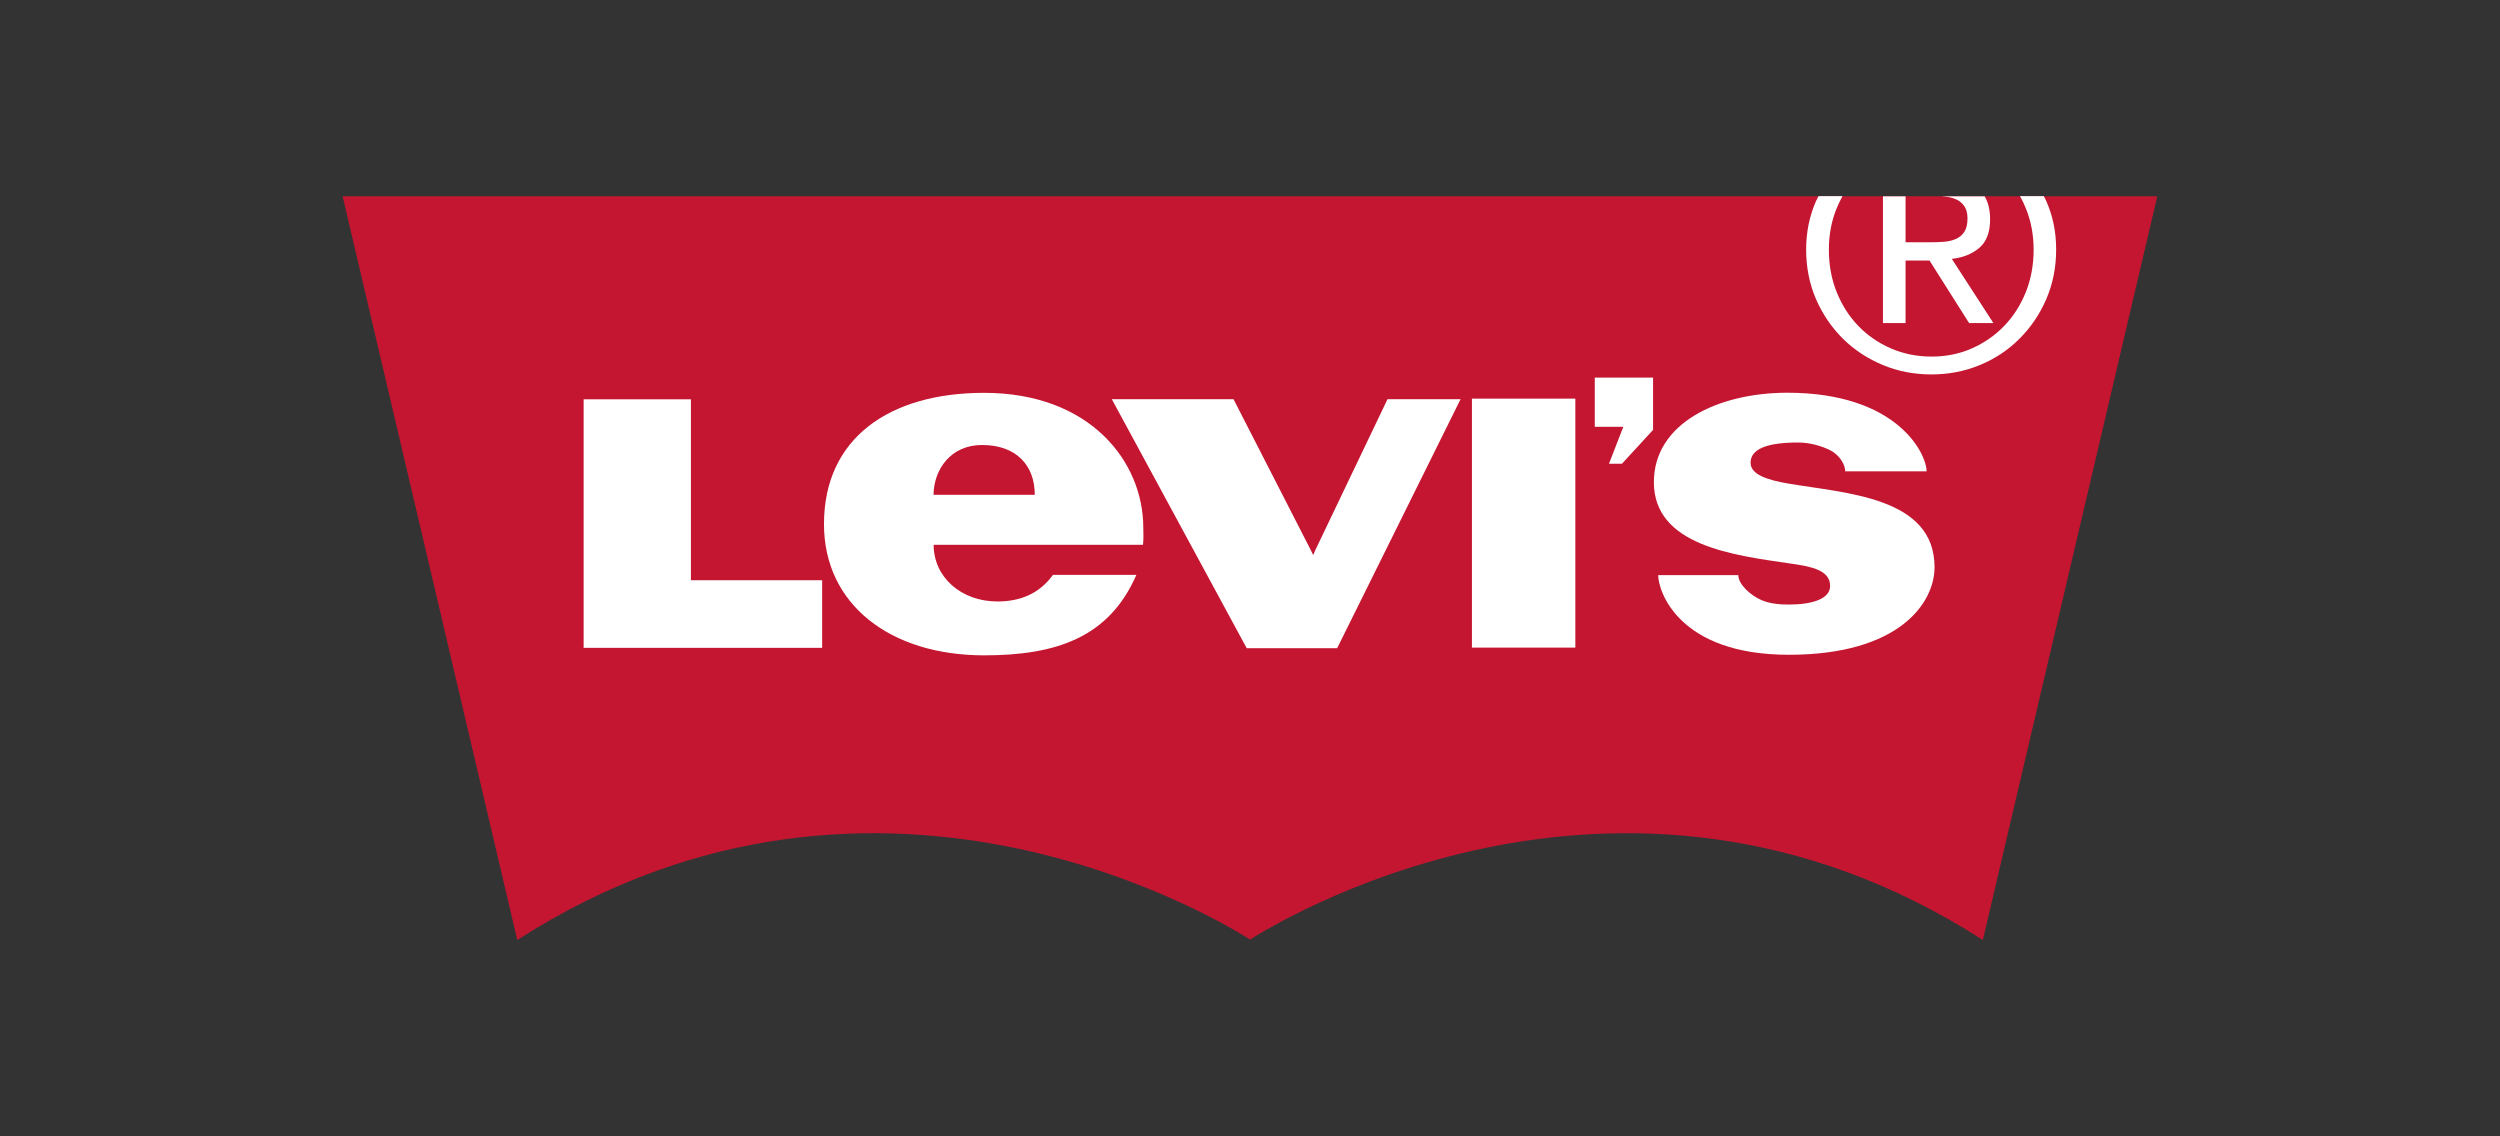
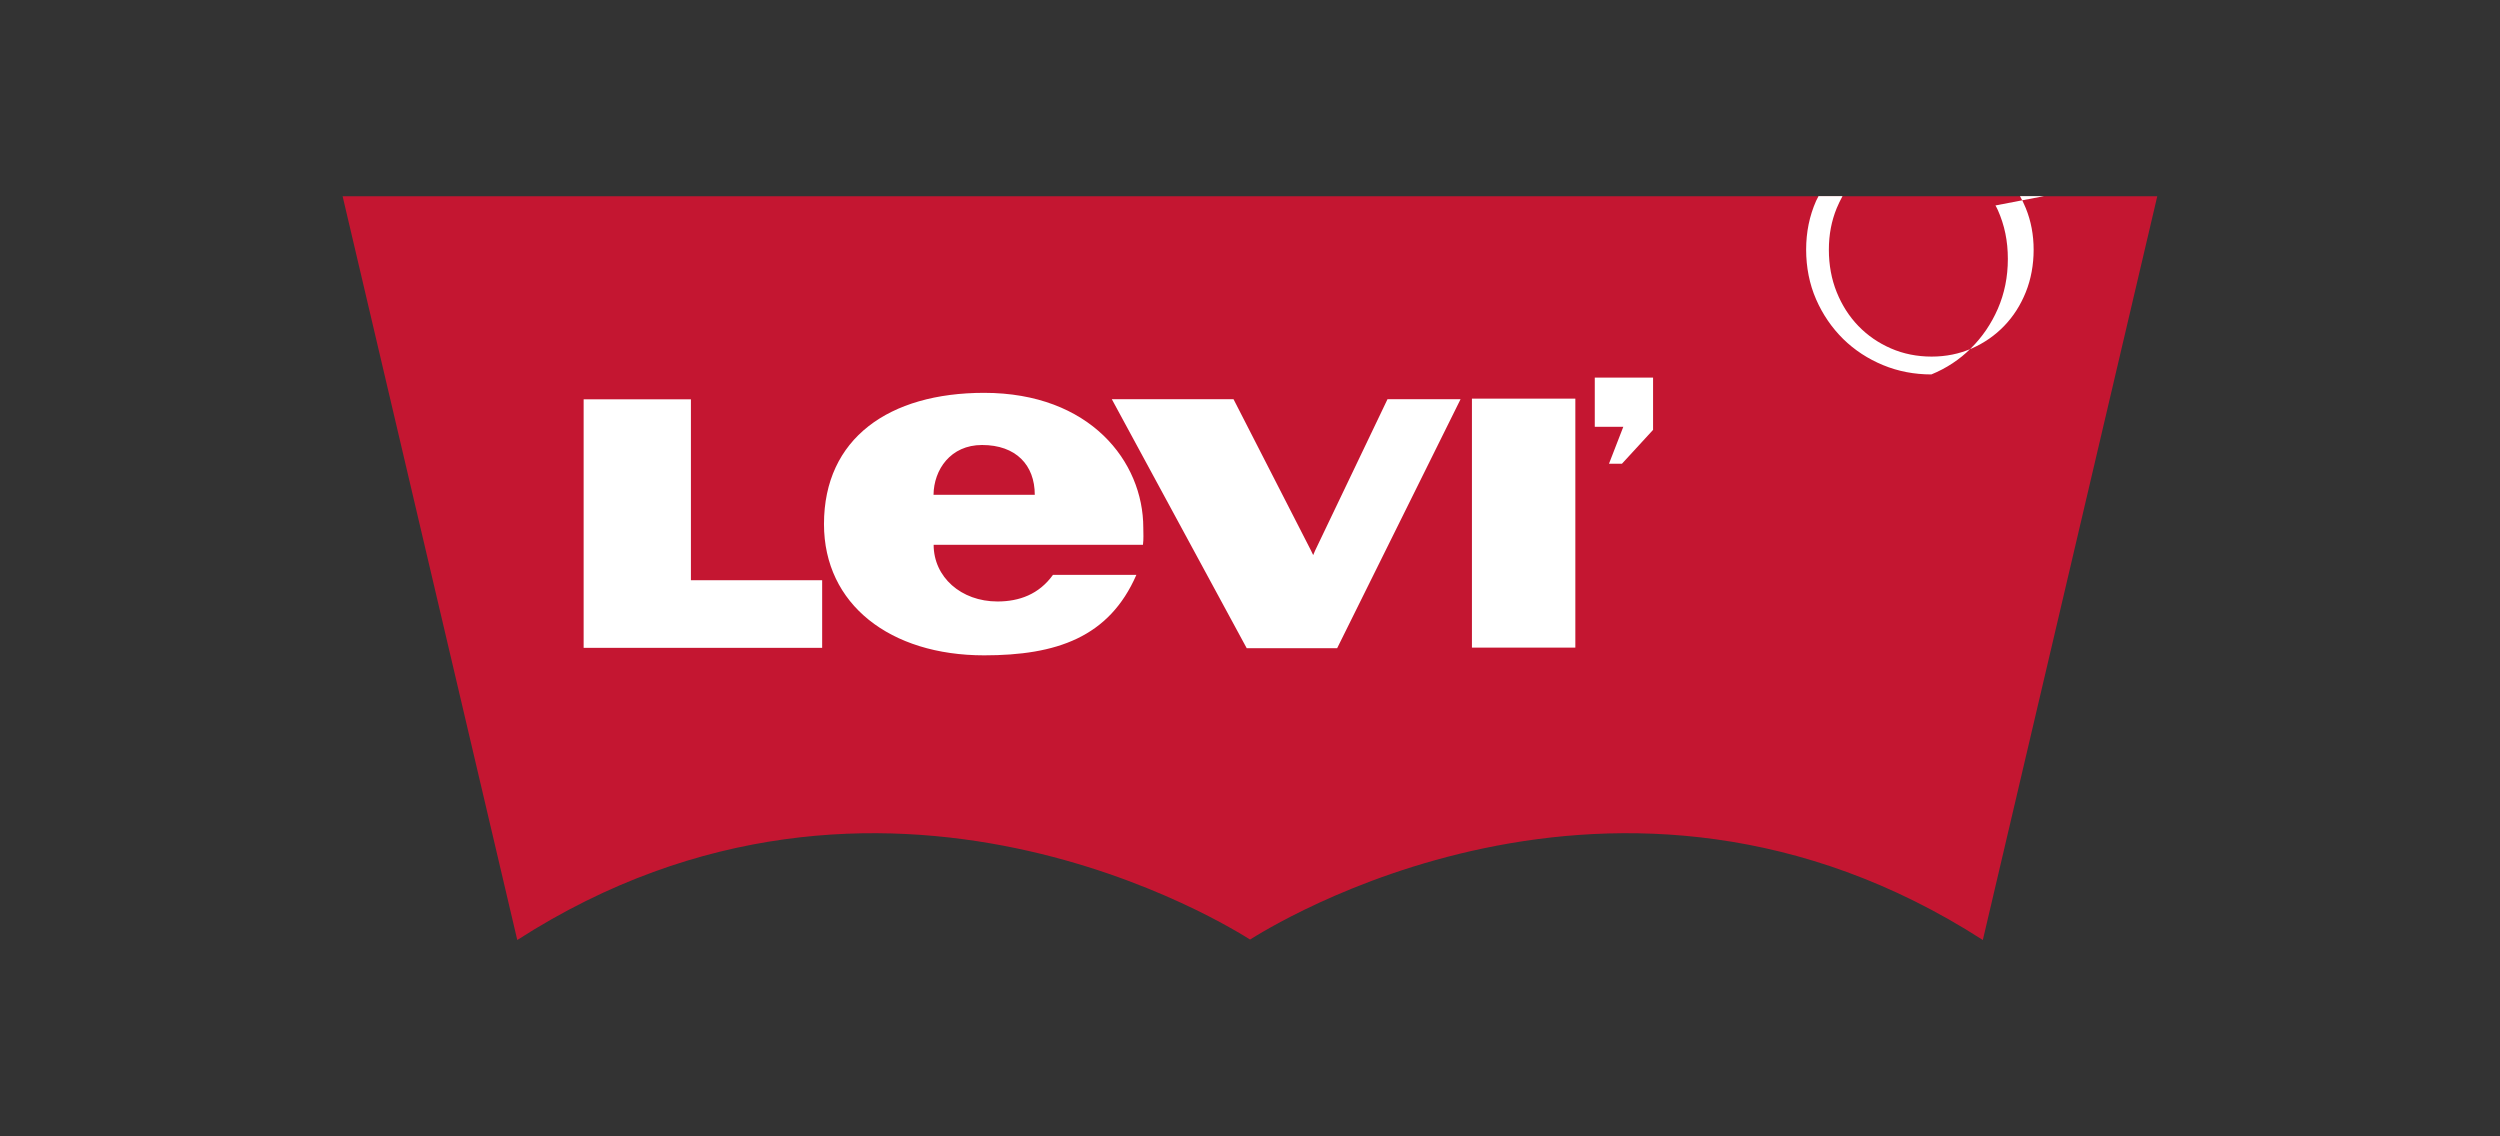
<svg xmlns="http://www.w3.org/2000/svg" viewBox="0 0 220 100" id="Layer_1">
  <rect x="0" y="0" width="220" height="100" fill="#333333" stroke="none" />
  <defs>
    <style>.cls-1{fill:none;}.cls-1,.cls-2,.cls-3{stroke-width:0px;}.cls-2{fill:#c41631;}.cls-3{fill:#fff;}</style>
  </defs>
  <path d="M19.2,6.32v87.36h181.61V6.32H19.2Z" class="cls-1" />
  <path d="M109.99,82.67s0,0,0,0h0c-1.25-.76-32.23-20.68-64.47.05L30.15,17.27h159.69l-15.35,65.45c-32.24-20.73-63.22-.81-64.47-.05h0s0,0,0,0h-.02Z" class="cls-2" />
-   <path d="M145.92,50.61c0,1.39,1.77,7.01,11.5,7.01s12.82-4.57,12.82-7.71c0-6.19-7.81-6.49-12.89-7.36-1.95-.33-3.3-.83-3.3-1.83,0-1.23,1.5-1.78,4.18-1.78,1.03,0,2.09.31,2.82.68.98.51,1.33,1.4,1.33,1.86h7.16c0-1.55-2.57-6.92-12.25-6.92-6.05,0-11.75,2.66-11.75,7.87,0,5.59,7.01,6.43,12.01,7.16,1.84.26,3.5.57,3.5,1.98,0,1.15-1.63,1.63-3.61,1.63-.8,0-1.66-.06-2.43-.39-.94-.4-2.04-1.38-2.04-2.2h-7.04Z" class="cls-3" />
  <polygon points="51.36 35.14 60.8 35.14 60.8 51.06 72.35 51.06 72.35 57.01 51.36 57.01 51.36 35.14" class="cls-3" />
  <rect height="21.91" width="9.1" y="35.08" x="129.53" class="cls-3" />
  <polygon points="145.47 37.83 145.47 33.23 140.34 33.23 140.34 37.56 142.85 37.56 141.59 40.81 142.73 40.81 145.47 37.83" class="cls-3" />
  <polygon points="115.56 48.85 115.37 48.45 108.55 35.13 97.84 35.13 109.71 57.04 117.67 57.04 128.53 35.13 122.1 35.13 115.73 48.45 115.56 48.85" class="cls-3" />
  <path d="M100.61,46.44c0-5.82-4.68-11.87-14.01-11.87-8.34,0-14.09,3.99-14.09,11.55,0,7.08,5.84,11.55,14.09,11.55,6.35,0,11-1.57,13.4-7.08h-7.34c-1.23,1.71-2.97,2.34-4.88,2.34-3.21,0-5.62-2.15-5.62-4.99h18.42c.07-.53.03-1.01.03-1.5ZM82.15,43.54c.03-2.22,1.5-4.38,4.27-4.38,2.99,0,4.64,1.77,4.64,4.38h-8.91Z" class="cls-3" />
-   <path d="M171.34,17.32c.34.05.64.14.91.28.26.14.48.33.64.59.16.26.25.6.25,1.02,0,.51-.09.9-.28,1.19-.18.29-.43.49-.75.63-.31.14-.67.22-1.07.25-.4.03-.82.04-1.27.04h-2.08v-4.04h-1.99v11.15h1.99v-5.5h2.11l3.48,5.5h2.14l-3.66-5.65c.96-.1,1.76-.42,2.4-.95.64-.53.97-1.38.97-2.53,0-.81-.16-1.48-.48-2.02h-3.76c.15.01.3.03.46.05Z" class="cls-3" />
-   <path d="M179.87,17.26h-2.11c.19.34.36.69.51,1.06.46,1.13.69,2.35.69,3.66s-.23,2.59-.69,3.73c-.46,1.14-1.09,2.13-1.9,2.97-.81.84-1.76,1.5-2.85,1.98-1.09.48-2.27.72-3.54.72s-2.48-.24-3.58-.72c-1.1-.48-2.06-1.14-2.87-1.98-.81-.84-1.44-1.83-1.9-2.97-.46-1.14-.69-2.39-.69-3.73s.23-2.53.69-3.66c.15-.37.33-.72.51-1.06h-2.11c-.07.14-.14.27-.21.41-.59,1.33-.88,2.76-.88,4.3s.29,3.04.88,4.38c.58,1.33,1.38,2.49,2.38,3.48,1.01.99,2.18,1.75,3.51,2.3,1.33.55,2.75.82,4.25.82s2.92-.27,4.25-.82c1.32-.54,2.49-1.31,3.48-2.3,1-.99,1.79-2.15,2.37-3.48.58-1.34.88-2.79.88-4.38s-.29-2.97-.88-4.3c-.06-.14-.14-.28-.21-.41Z" class="cls-3" />
+   <path d="M179.87,17.26h-2.11c.19.34.36.69.51,1.06.46,1.13.69,2.35.69,3.66s-.23,2.59-.69,3.73c-.46,1.14-1.09,2.13-1.9,2.97-.81.84-1.76,1.5-2.85,1.98-1.09.48-2.27.72-3.54.72s-2.48-.24-3.58-.72c-1.1-.48-2.06-1.14-2.87-1.98-.81-.84-1.44-1.83-1.9-2.97-.46-1.14-.69-2.39-.69-3.73s.23-2.53.69-3.66c.15-.37.33-.72.51-1.06h-2.11c-.07.14-.14.27-.21.41-.59,1.33-.88,2.76-.88,4.3s.29,3.04.88,4.38c.58,1.33,1.38,2.49,2.38,3.48,1.01.99,2.18,1.75,3.51,2.3,1.33.55,2.75.82,4.25.82c1.32-.54,2.49-1.31,3.48-2.3,1-.99,1.79-2.15,2.37-3.48.58-1.34.88-2.79.88-4.38s-.29-2.97-.88-4.3c-.06-.14-.14-.28-.21-.41Z" class="cls-3" />
</svg>